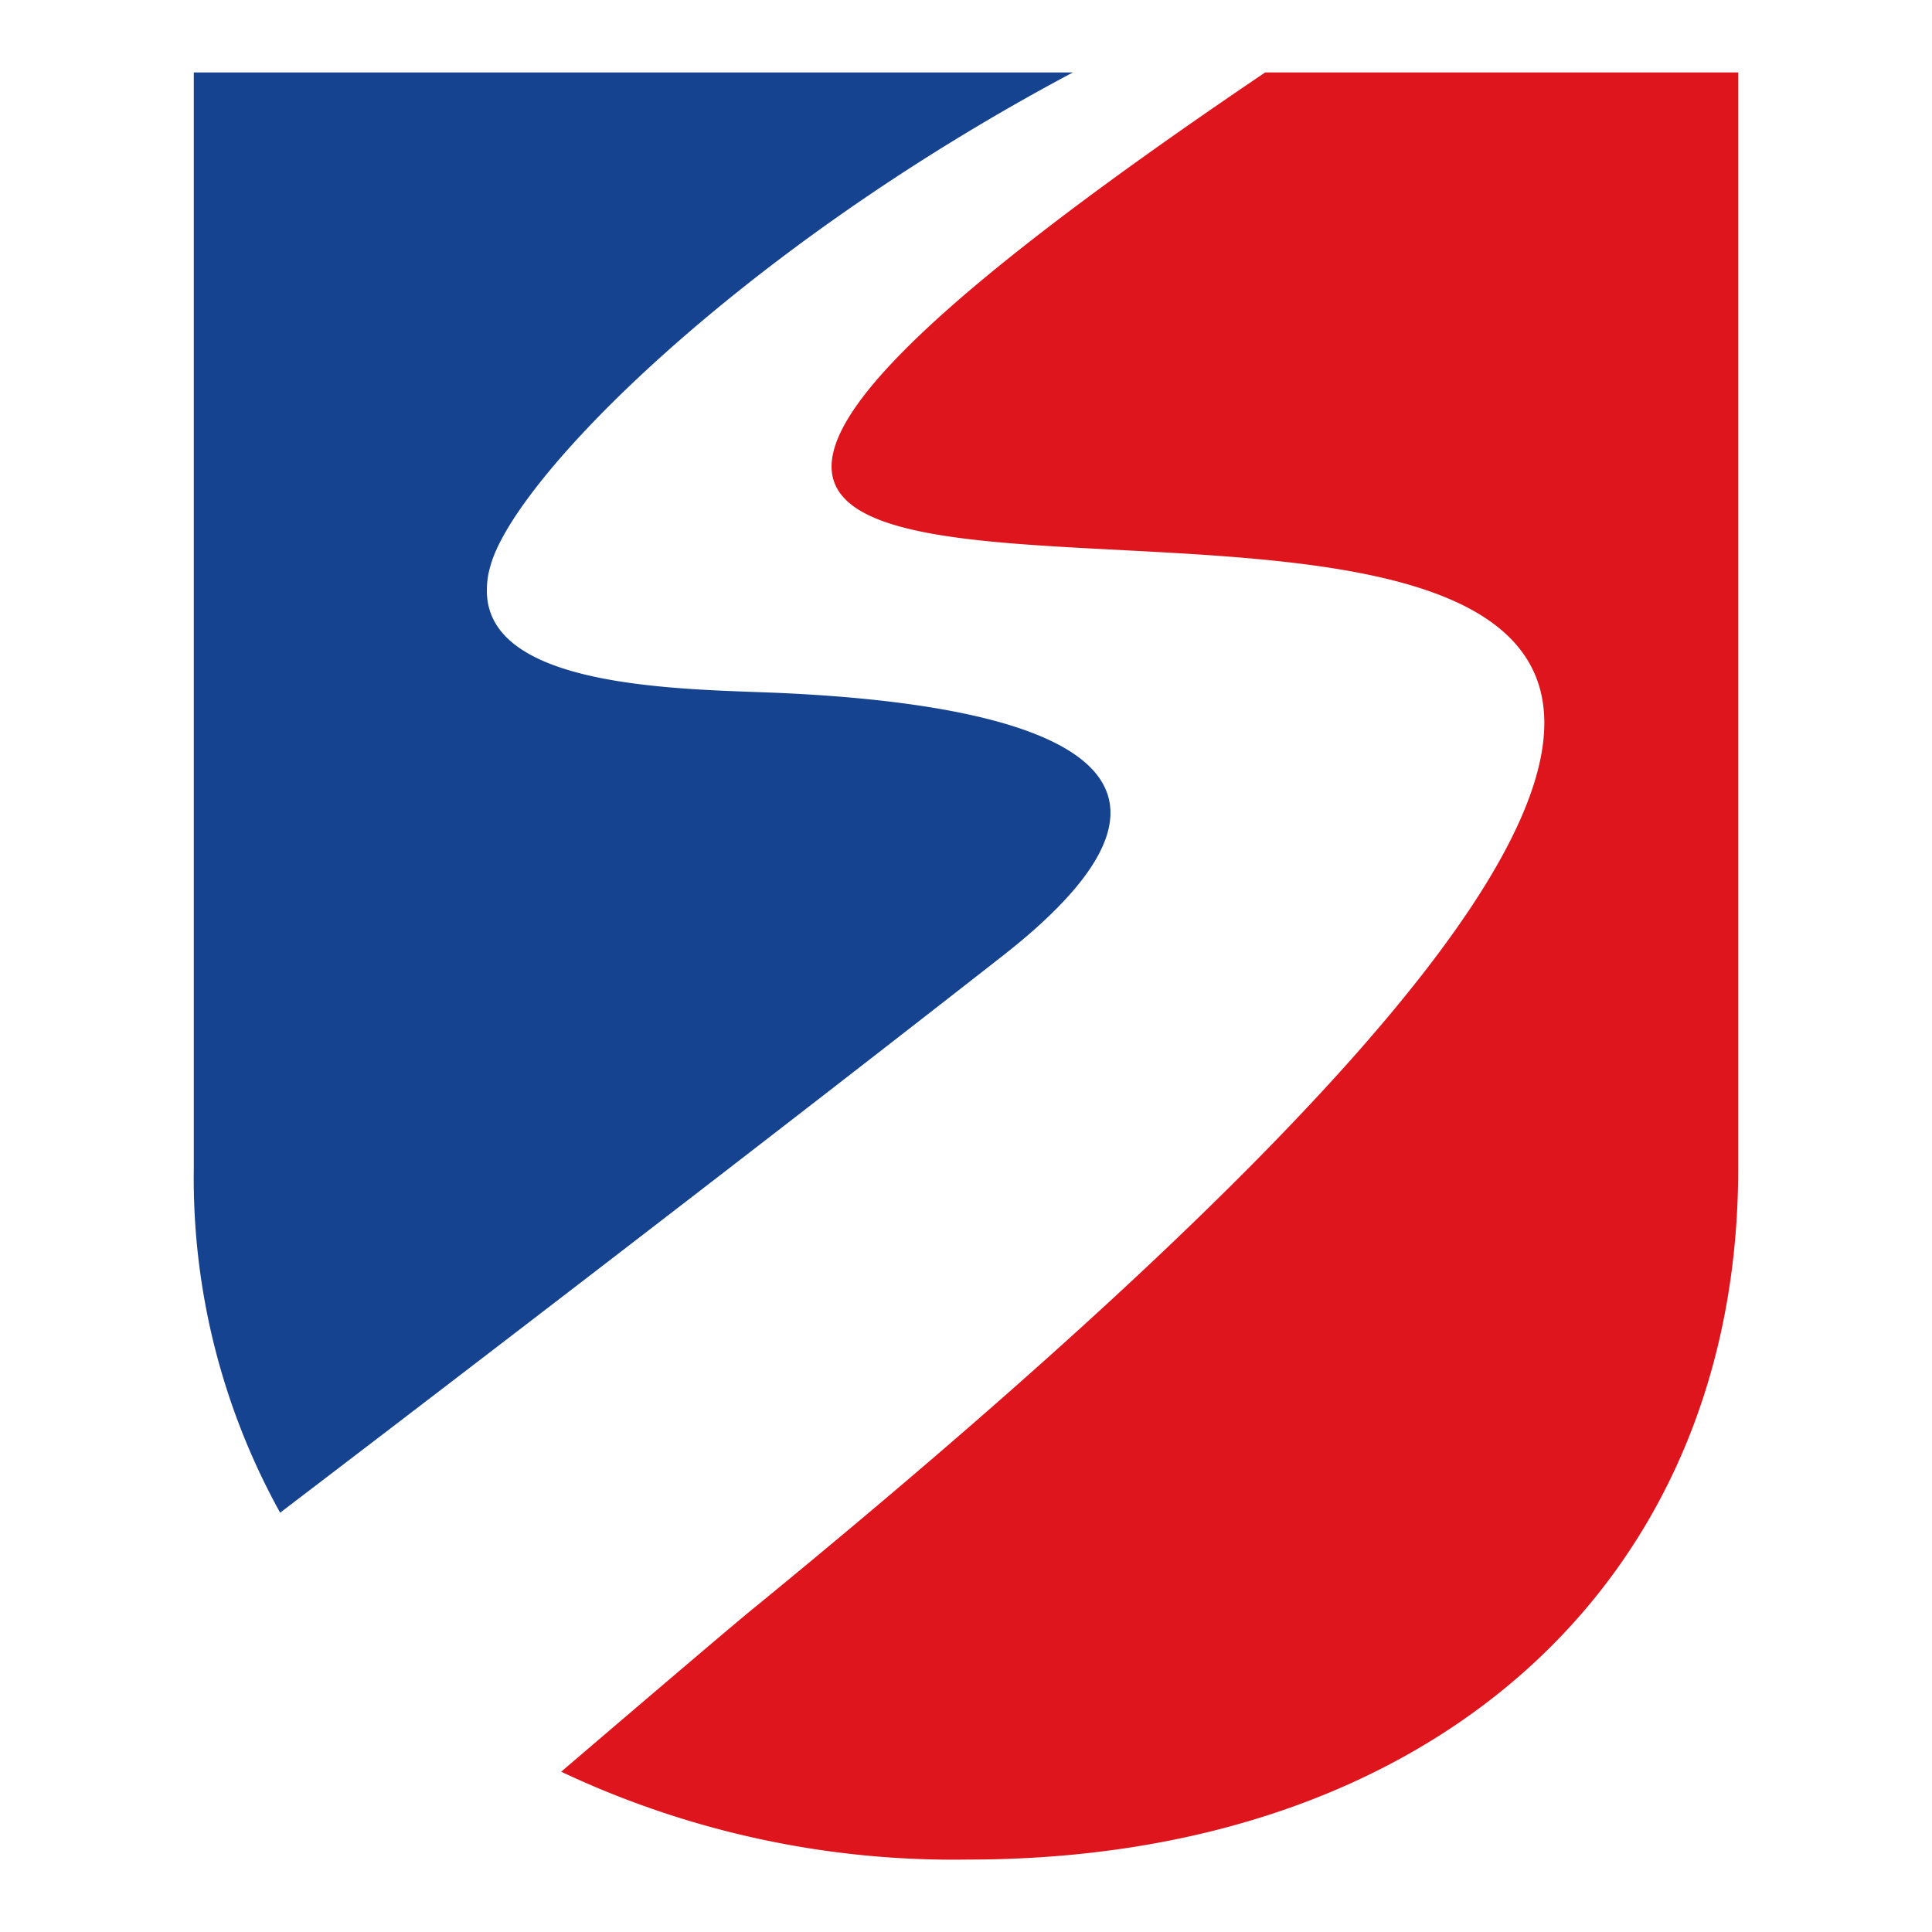
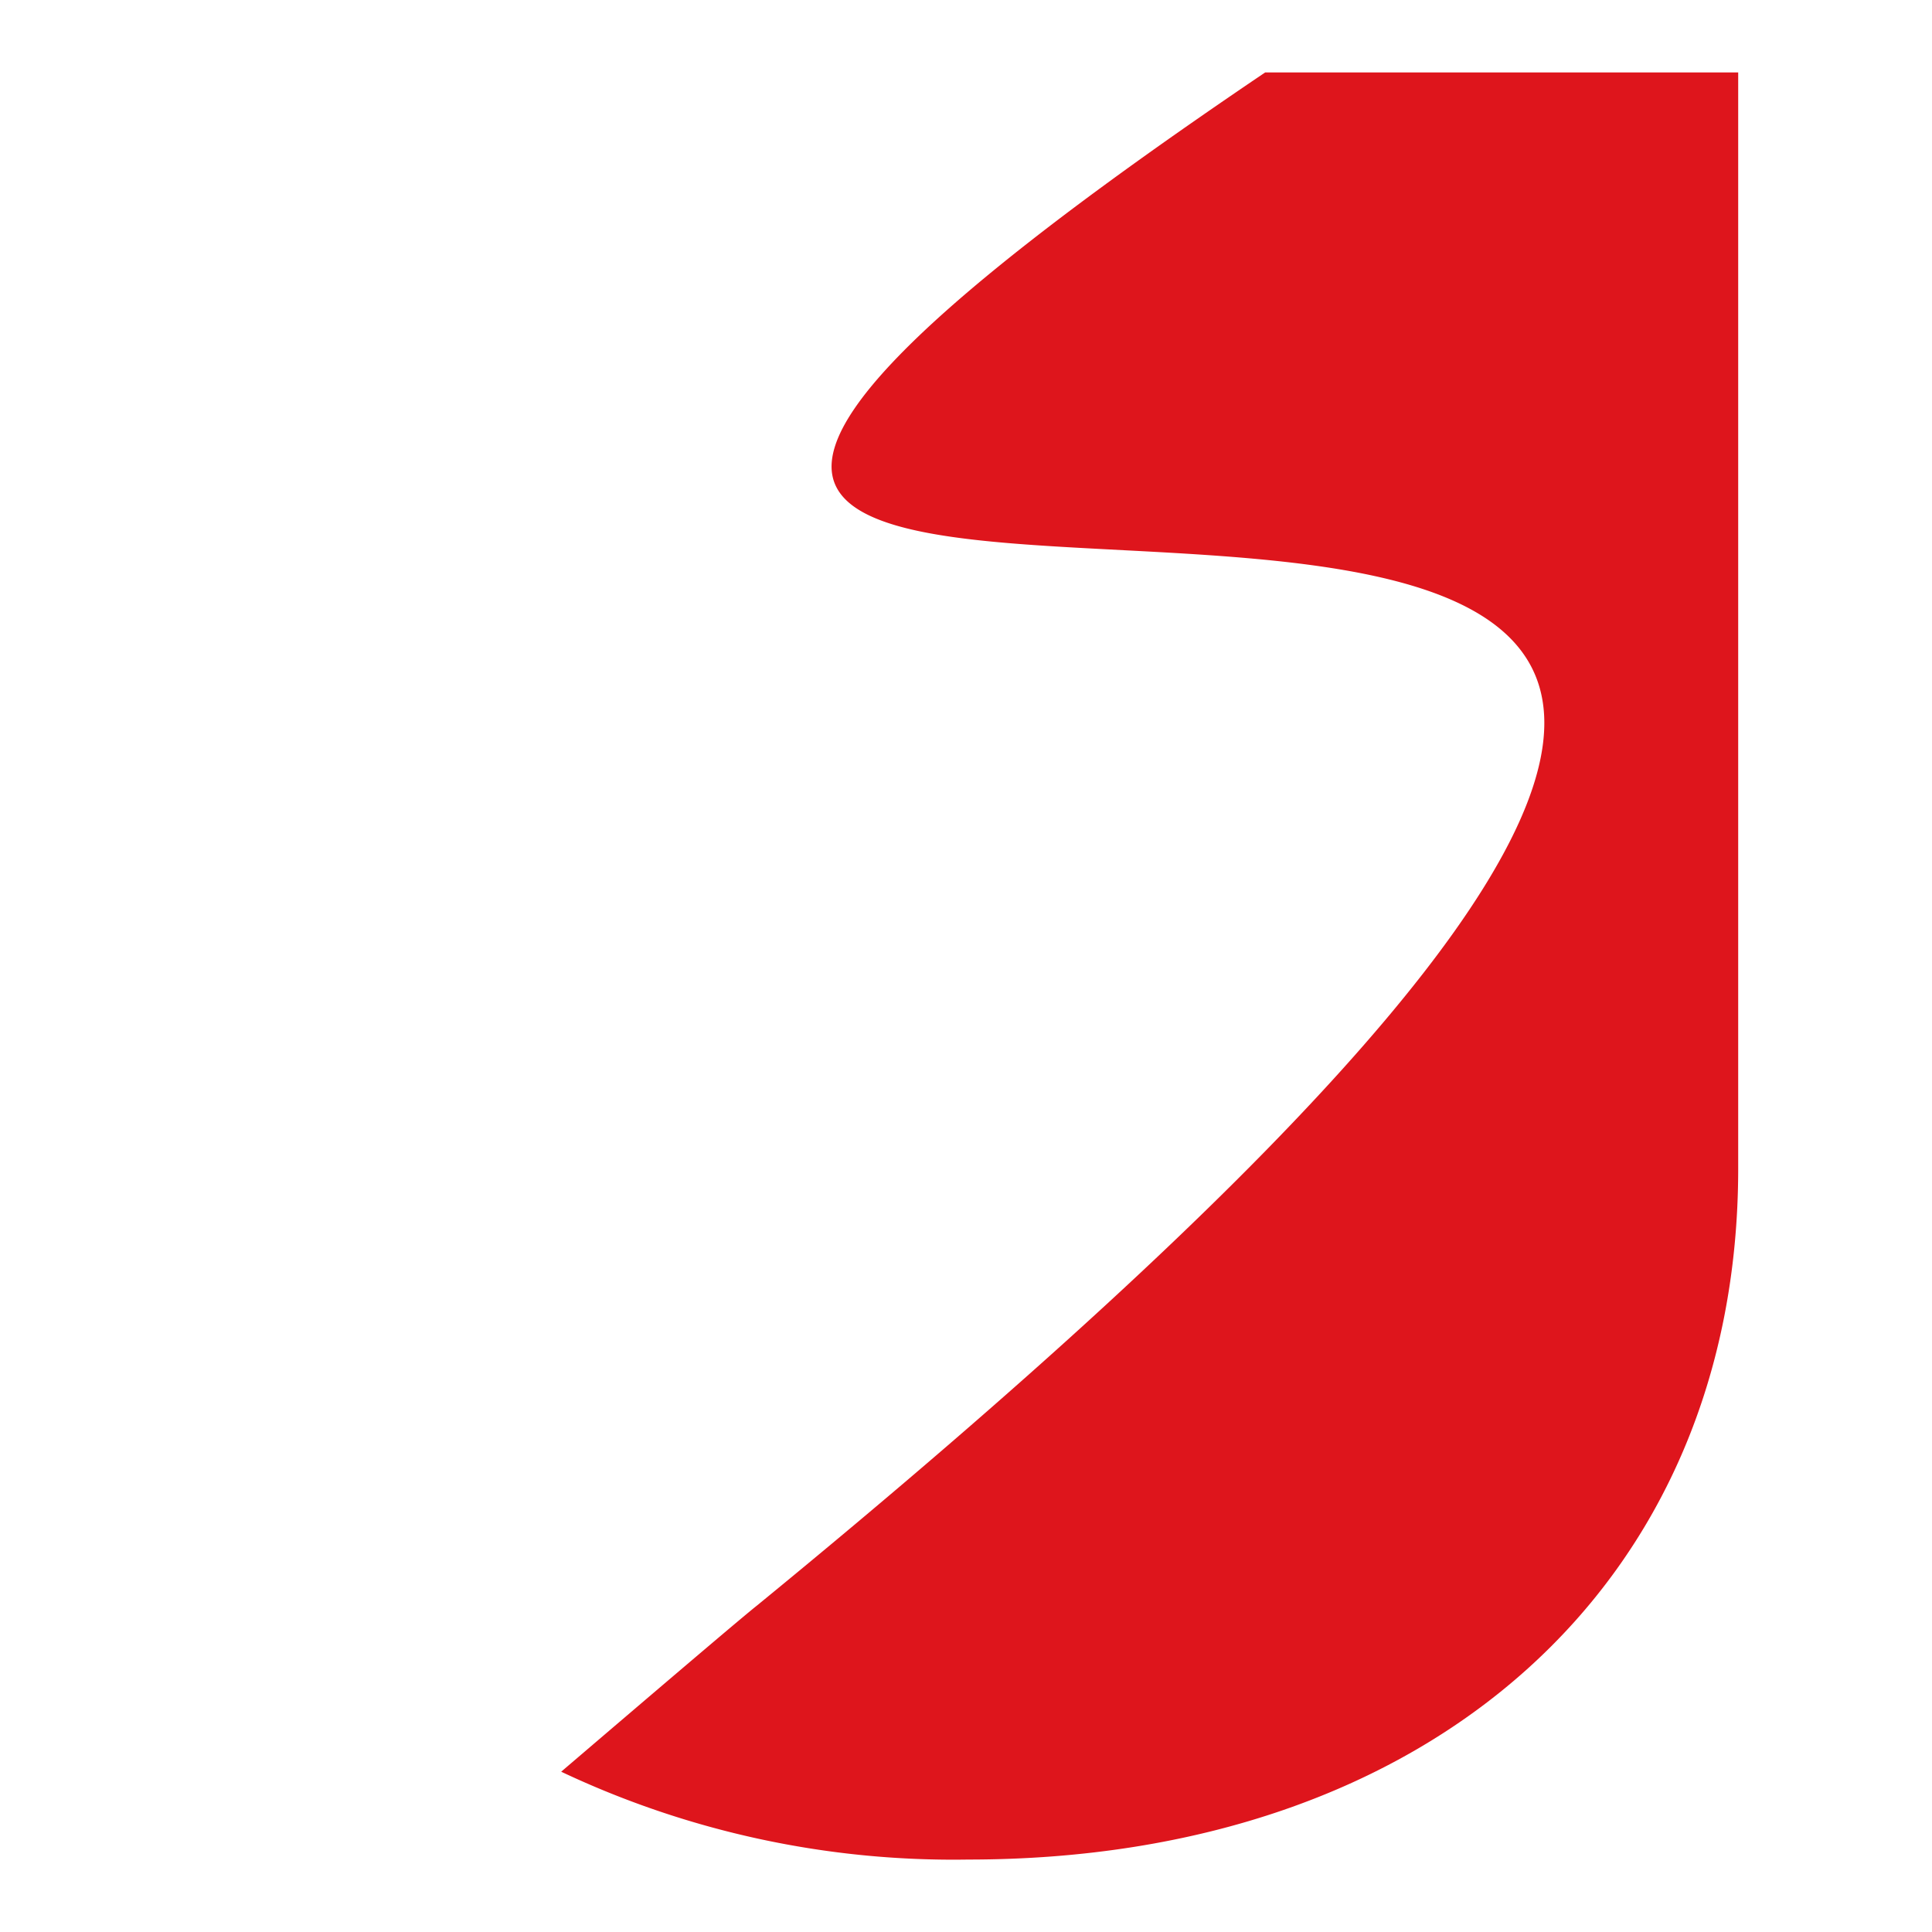
<svg xmlns="http://www.w3.org/2000/svg" id="Camada_1" data-name="Camada 1" viewBox="0 0 64 64">
  <defs>
    <style>.cls-1{fill:#de151c;}.cls-1,.cls-2{fill-rule:evenodd;}.cls-2{fill:#16438f;}</style>
  </defs>
  <path class="cls-1" d="M51.91,2.4h-10C-8.95,36.77,97.32-5.95,25.07,53.19c-.53.42-3.25,2.74-6.48,5.5A30.4,30.4,0,0,0,32.08,61.6c15.31,0,25.5-9.15,25.5-22.89V2.4Z" />
-   <path class="cls-2" d="M33.27,31.62c8.28-6.52.36-8.33-7.55-8.67-3.25-.13-9.71-.15-9.59-3.47a2.67,2.67,0,0,1,.11-.71C17,15.88,24.44,8.3,35.54,2.4H6.42V38.71a22.85,22.85,0,0,0,2.86,11.4C16.44,44.65,26,37.31,33.27,31.62Z" />
</svg>